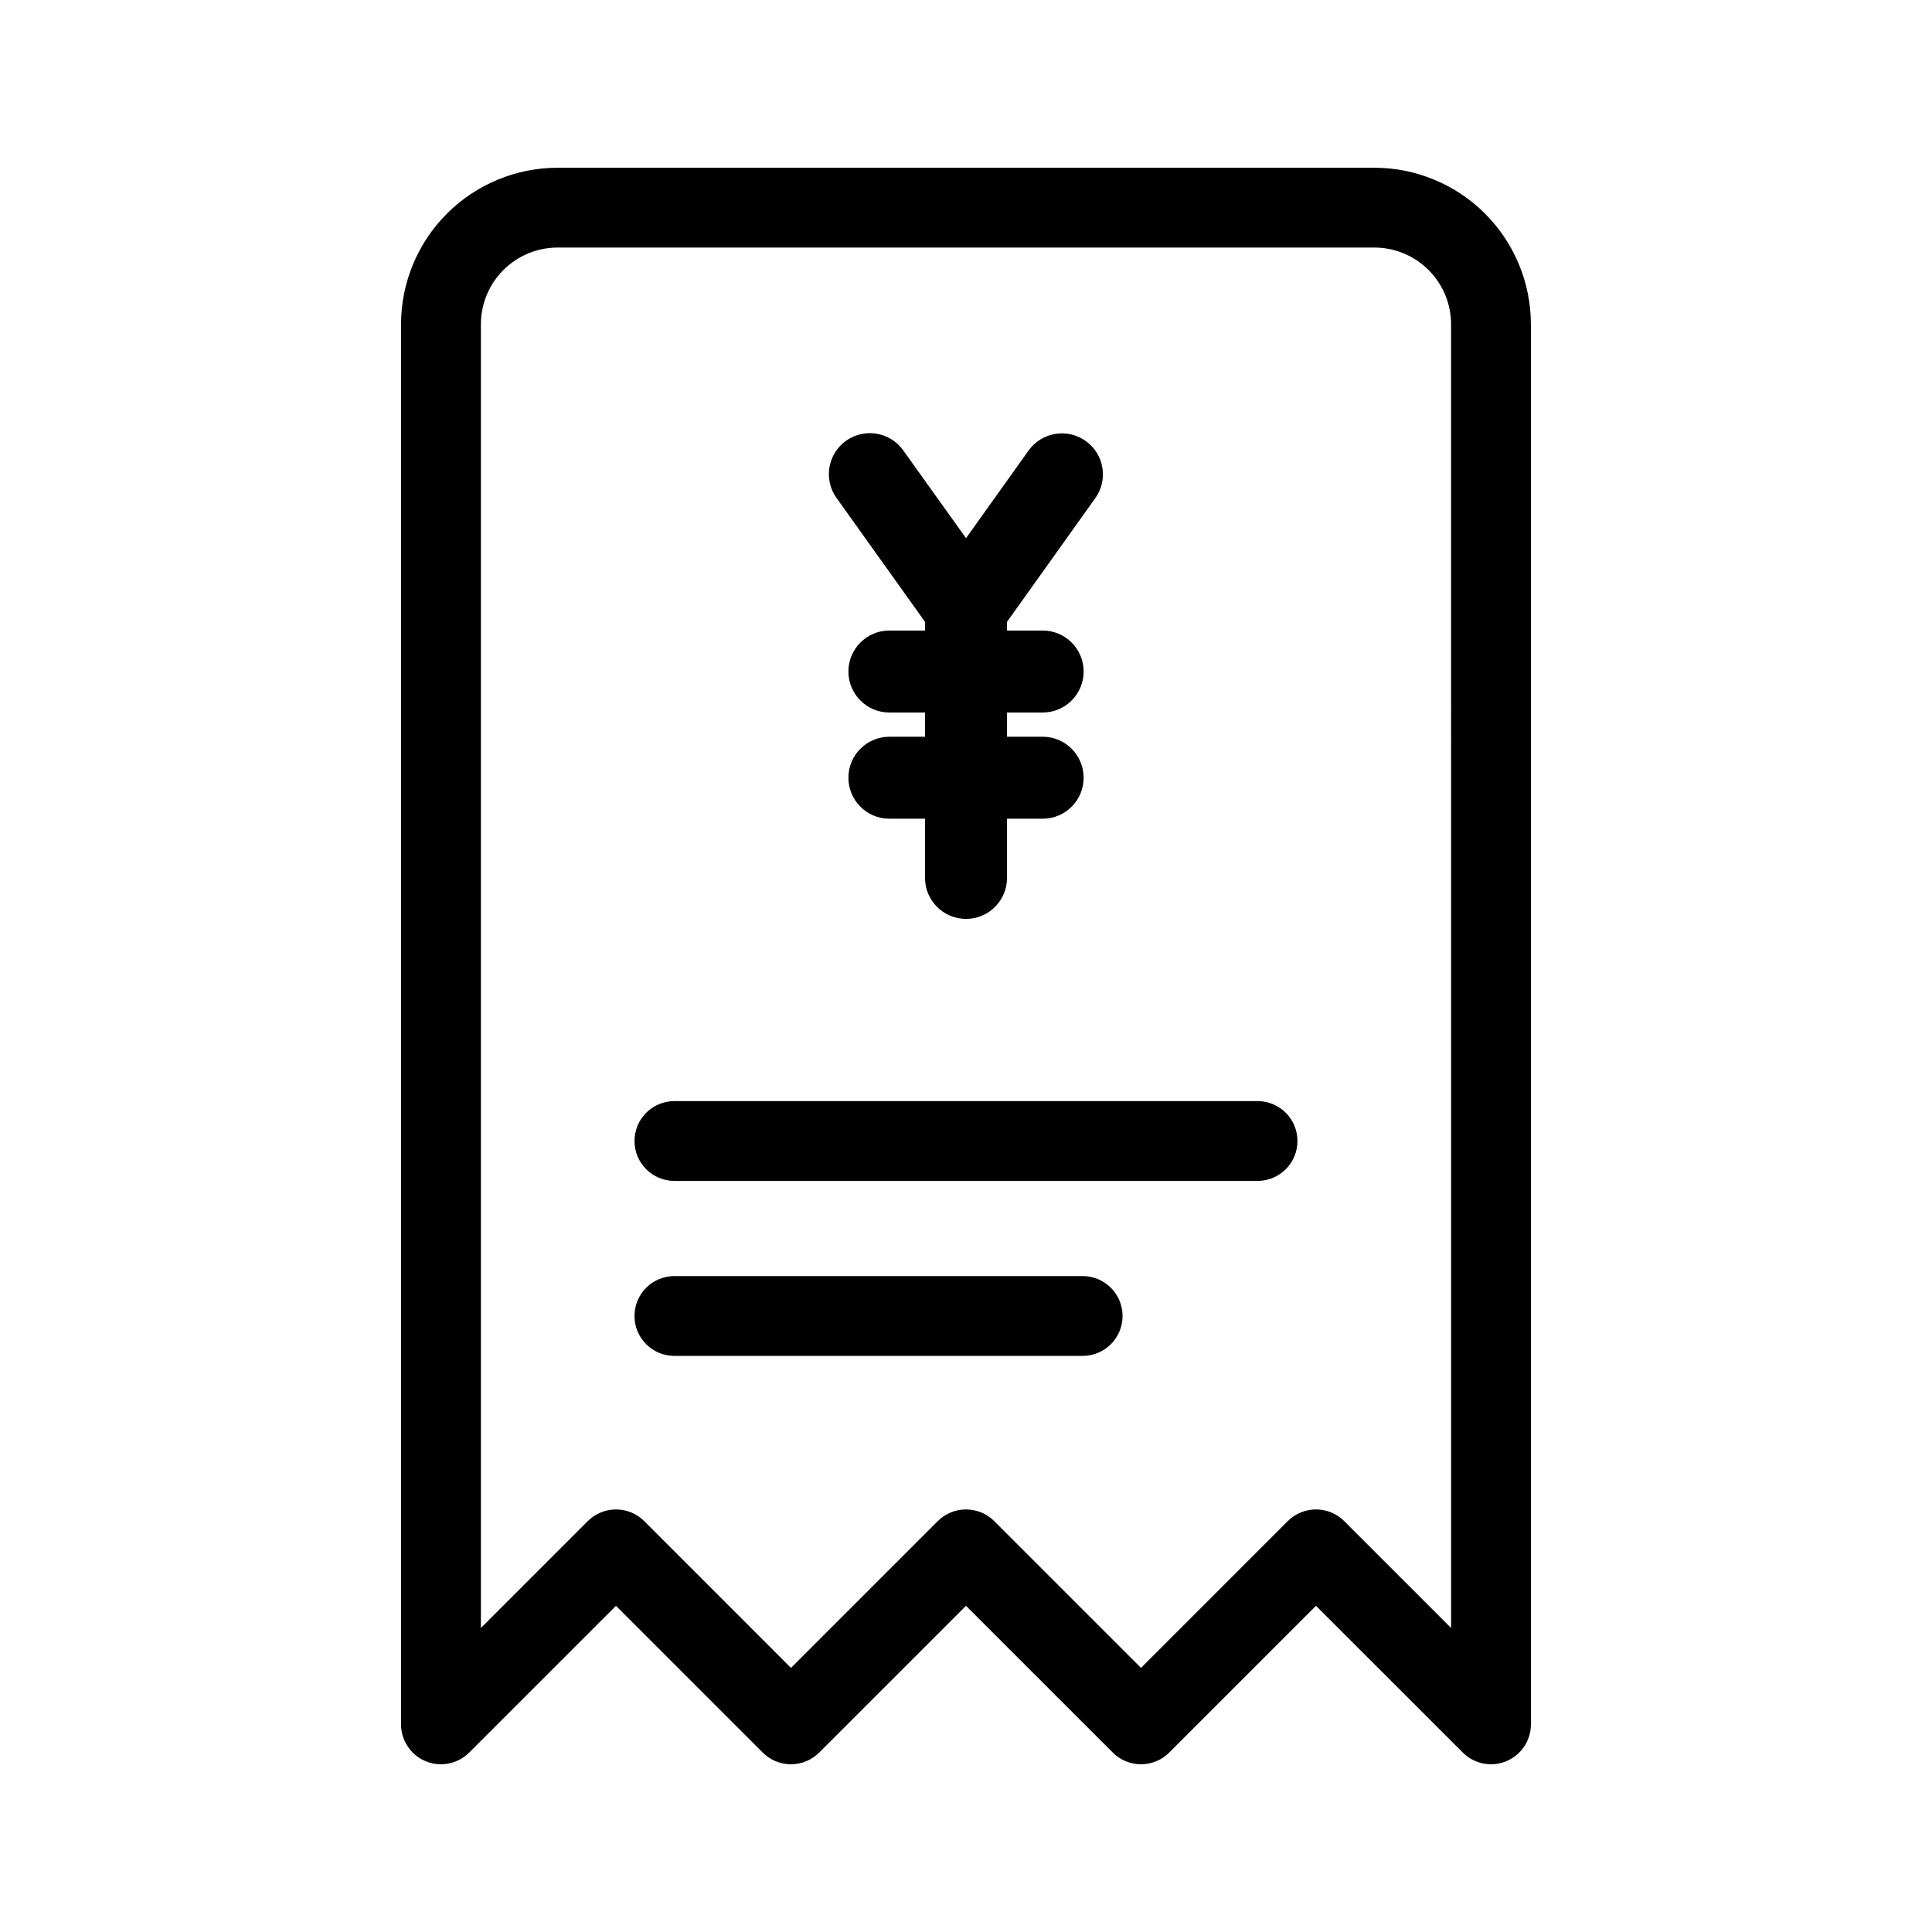
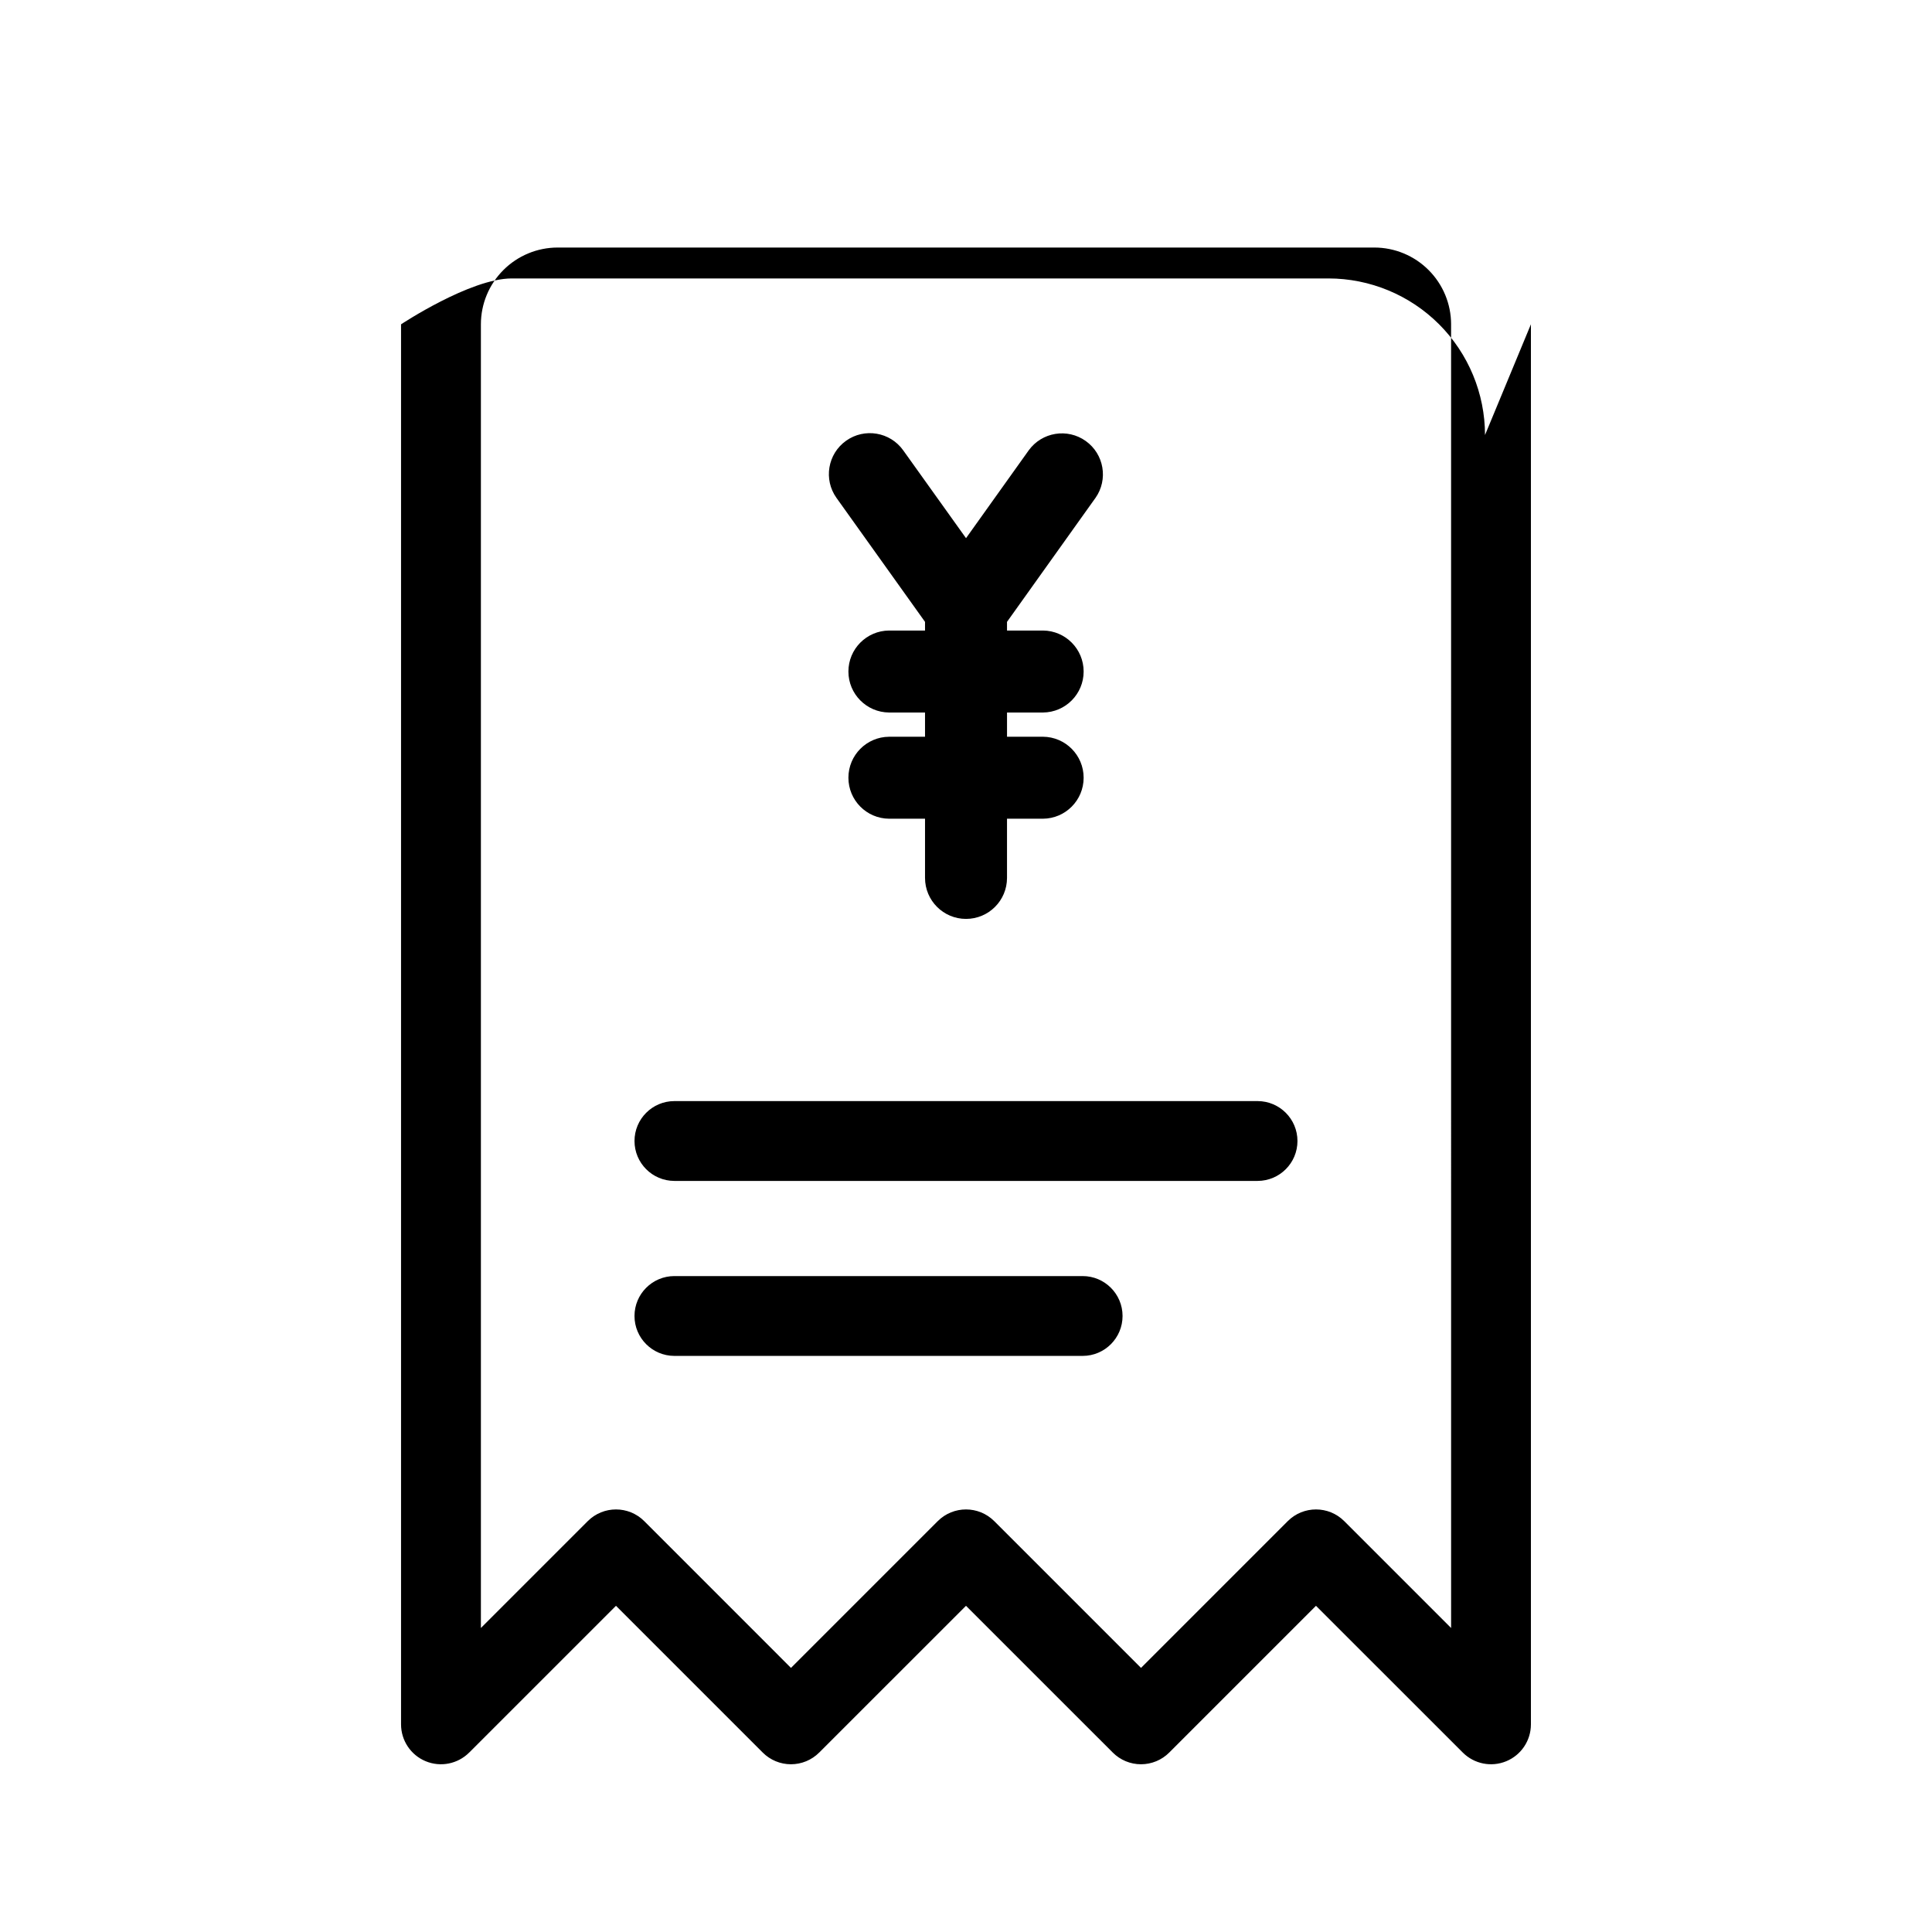
<svg xmlns="http://www.w3.org/2000/svg" fill="#000000" width="800px" height="800px" version="1.1" viewBox="144 144 512 512">
-   <path d="m441.49 492.75c0 5.84-4.734 10.578-10.574 10.578h-108.22c-5.828-0.02-10.547-4.75-10.547-10.578s4.719-10.559 10.547-10.578h108.22c5.84 0.004 10.574 4.738 10.574 10.578zm-52.348-183.95v2.297h-9.52c-5.969 0.043-10.785 4.894-10.785 10.863s4.816 10.82 10.785 10.863h9.52v6.422h-9.52c-5.969 0.039-10.785 4.891-10.785 10.863 0 5.969 4.816 10.82 10.785 10.859h9.52v15.688c0 6 4.867 10.863 10.863 10.863 6 0 10.863-4.863 10.863-10.863v-15.688h9.523c5.969-0.039 10.785-4.891 10.785-10.863 0-5.969-4.816-10.82-10.785-10.863h-9.52v-6.422h9.52v0.004c5.969-0.043 10.785-4.894 10.785-10.863s-4.816-10.82-10.785-10.863h-9.52l-0.004-2.297 23.438-32.844 0.004 0.004c3.434-4.887 2.281-11.625-2.578-15.09-4.859-3.469-11.605-2.363-15.109 2.469l-16.617 23.281-16.648-23.281c-3.484-4.879-10.266-6.012-15.148-2.527-4.879 3.484-6.012 10.266-2.527 15.148zm88.152 127h-154.6c-5.828 0.02-10.543 4.75-10.543 10.578s4.715 10.559 10.543 10.578h154.6c5.832-0.02 10.547-4.75 10.547-10.578s-4.715-10.559-10.547-10.578zm72.414-205.86v371.03c0.004 4.277-2.574 8.137-6.527 9.773-3.953 1.637-8.504 0.73-11.527-2.297l-38.906-38.891-38.895 38.895 0.004-0.004c-1.984 1.988-4.672 3.102-7.481 3.102-2.805 0-5.496-1.113-7.477-3.102l-38.902-38.891-38.902 38.895-0.004-0.004c-1.98 1.988-4.672 3.102-7.477 3.102-2.809 0-5.496-1.113-7.481-3.102l-38.891-38.891-38.902 38.895-0.004-0.004c-3.023 3.027-7.574 3.934-11.527 2.297-3.953-1.637-6.527-5.496-6.527-9.773v-371.02c0.008-11.004 4.379-21.555 12.16-29.336s18.332-12.156 29.336-12.16h216.43c11.004 0.004 21.555 4.379 29.336 12.16s12.156 18.332 12.16 29.336zm-21.156 0 0.004 0.004c-0.004-5.394-2.148-10.566-5.965-14.379-3.812-3.816-8.984-5.961-14.379-5.965h-216.43c-5.394 0.004-10.566 2.148-14.379 5.965-3.812 3.812-5.957 8.984-5.961 14.379v345.49l28.328-28.328-0.004 0.004c4.133-4.125 10.824-4.125 14.957 0l38.895 38.902 38.902-38.902c4.133-4.125 10.824-4.125 14.957 0l38.902 38.902 38.895-38.902c4.133-4.125 10.824-4.125 14.957 0l28.328 28.328z" />
+   <path d="m441.49 492.75c0 5.84-4.734 10.578-10.574 10.578h-108.22c-5.828-0.02-10.547-4.75-10.547-10.578s4.719-10.559 10.547-10.578h108.22c5.84 0.004 10.574 4.738 10.574 10.578zm-52.348-183.95v2.297h-9.52c-5.969 0.043-10.785 4.894-10.785 10.863s4.816 10.82 10.785 10.863h9.52v6.422h-9.52c-5.969 0.039-10.785 4.891-10.785 10.863 0 5.969 4.816 10.82 10.785 10.859h9.52v15.688c0 6 4.867 10.863 10.863 10.863 6 0 10.863-4.863 10.863-10.863v-15.688h9.523c5.969-0.039 10.785-4.891 10.785-10.863 0-5.969-4.816-10.82-10.785-10.863h-9.52v-6.422h9.52v0.004c5.969-0.043 10.785-4.894 10.785-10.863s-4.816-10.82-10.785-10.863h-9.52l-0.004-2.297 23.438-32.844 0.004 0.004c3.434-4.887 2.281-11.625-2.578-15.09-4.859-3.469-11.605-2.363-15.109 2.469l-16.617 23.281-16.648-23.281c-3.484-4.879-10.266-6.012-15.148-2.527-4.879 3.484-6.012 10.266-2.527 15.148zm88.152 127h-154.6c-5.828 0.02-10.543 4.75-10.543 10.578s4.715 10.559 10.543 10.578h154.6c5.832-0.02 10.547-4.75 10.547-10.578s-4.715-10.559-10.547-10.578zm72.414-205.86v371.03c0.004 4.277-2.574 8.137-6.527 9.773-3.953 1.637-8.504 0.73-11.527-2.297l-38.906-38.891-38.895 38.895 0.004-0.004c-1.984 1.988-4.672 3.102-7.481 3.102-2.805 0-5.496-1.113-7.477-3.102l-38.902-38.891-38.902 38.895-0.004-0.004c-1.98 1.988-4.672 3.102-7.477 3.102-2.809 0-5.496-1.113-7.481-3.102l-38.891-38.891-38.902 38.895-0.004-0.004c-3.023 3.027-7.574 3.934-11.527 2.297-3.953-1.637-6.527-5.496-6.527-9.773v-371.02s18.332-12.156 29.336-12.16h216.43c11.004 0.004 21.555 4.379 29.336 12.16s12.156 18.332 12.16 29.336zm-21.156 0 0.004 0.004c-0.004-5.394-2.148-10.566-5.965-14.379-3.812-3.816-8.984-5.961-14.379-5.965h-216.43c-5.394 0.004-10.566 2.148-14.379 5.965-3.812 3.812-5.957 8.984-5.961 14.379v345.49l28.328-28.328-0.004 0.004c4.133-4.125 10.824-4.125 14.957 0l38.895 38.902 38.902-38.902c4.133-4.125 10.824-4.125 14.957 0l38.902 38.902 38.895-38.902c4.133-4.125 10.824-4.125 14.957 0l28.328 28.328z" />
</svg>